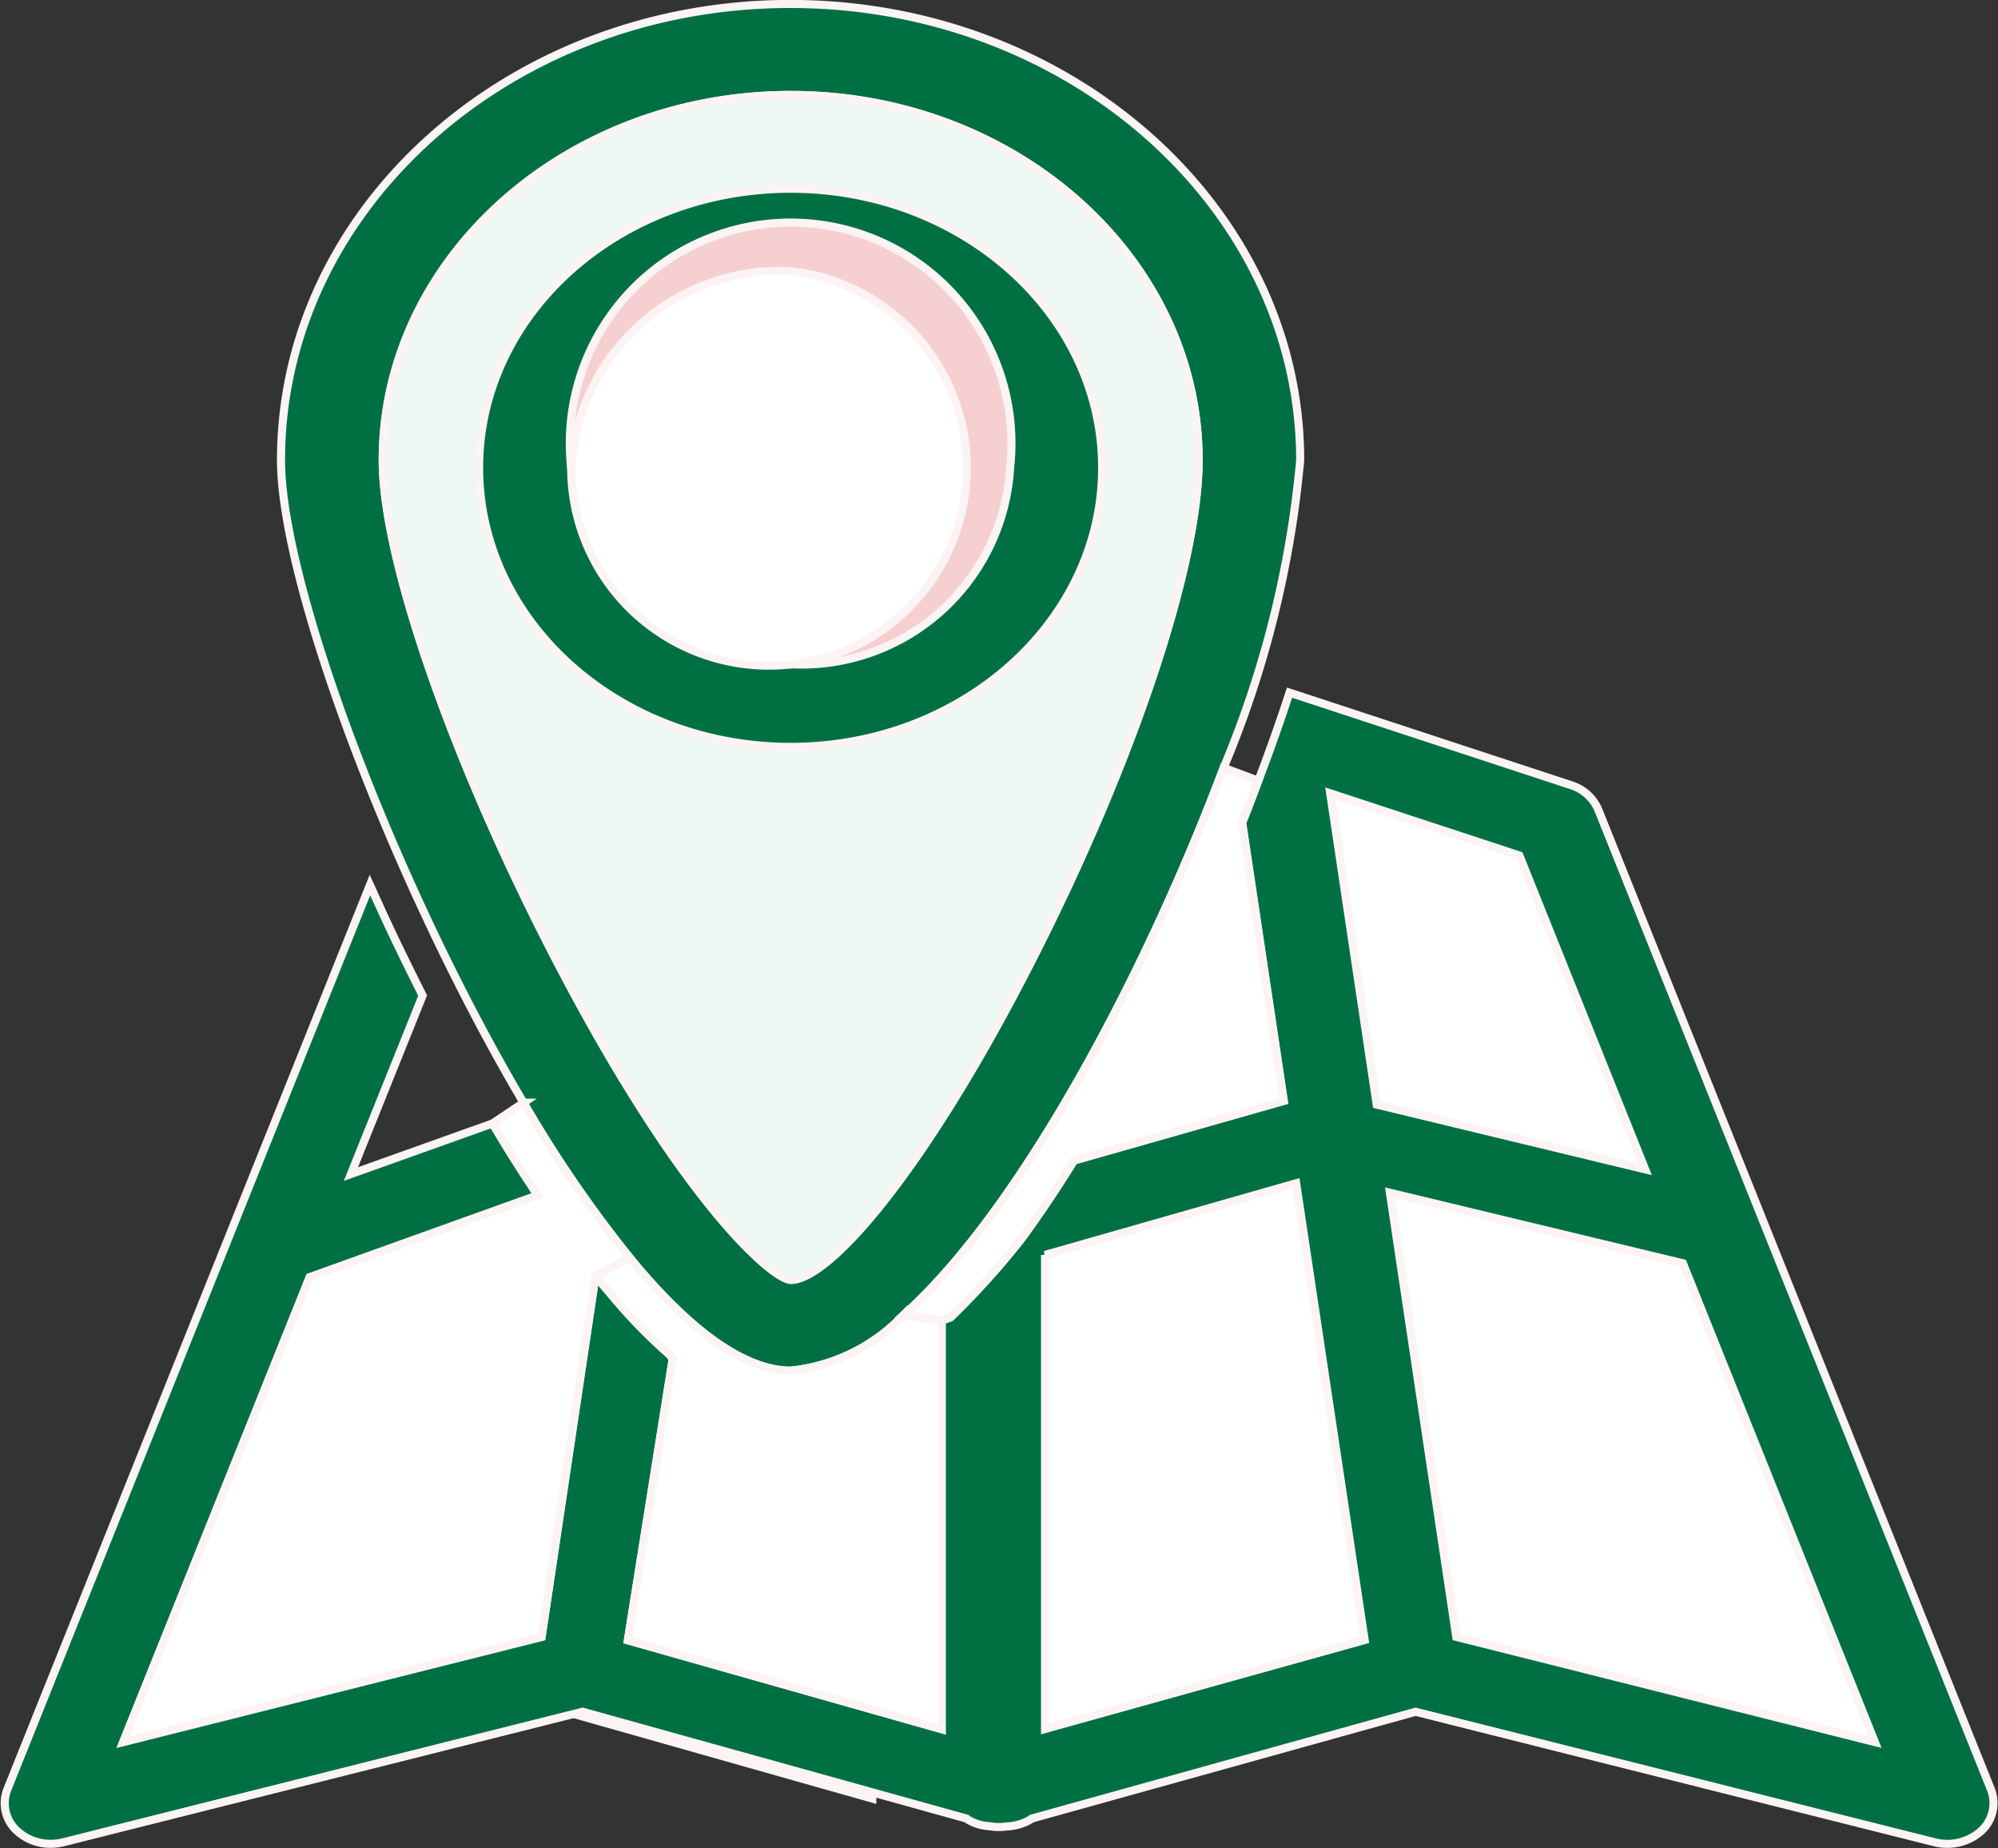
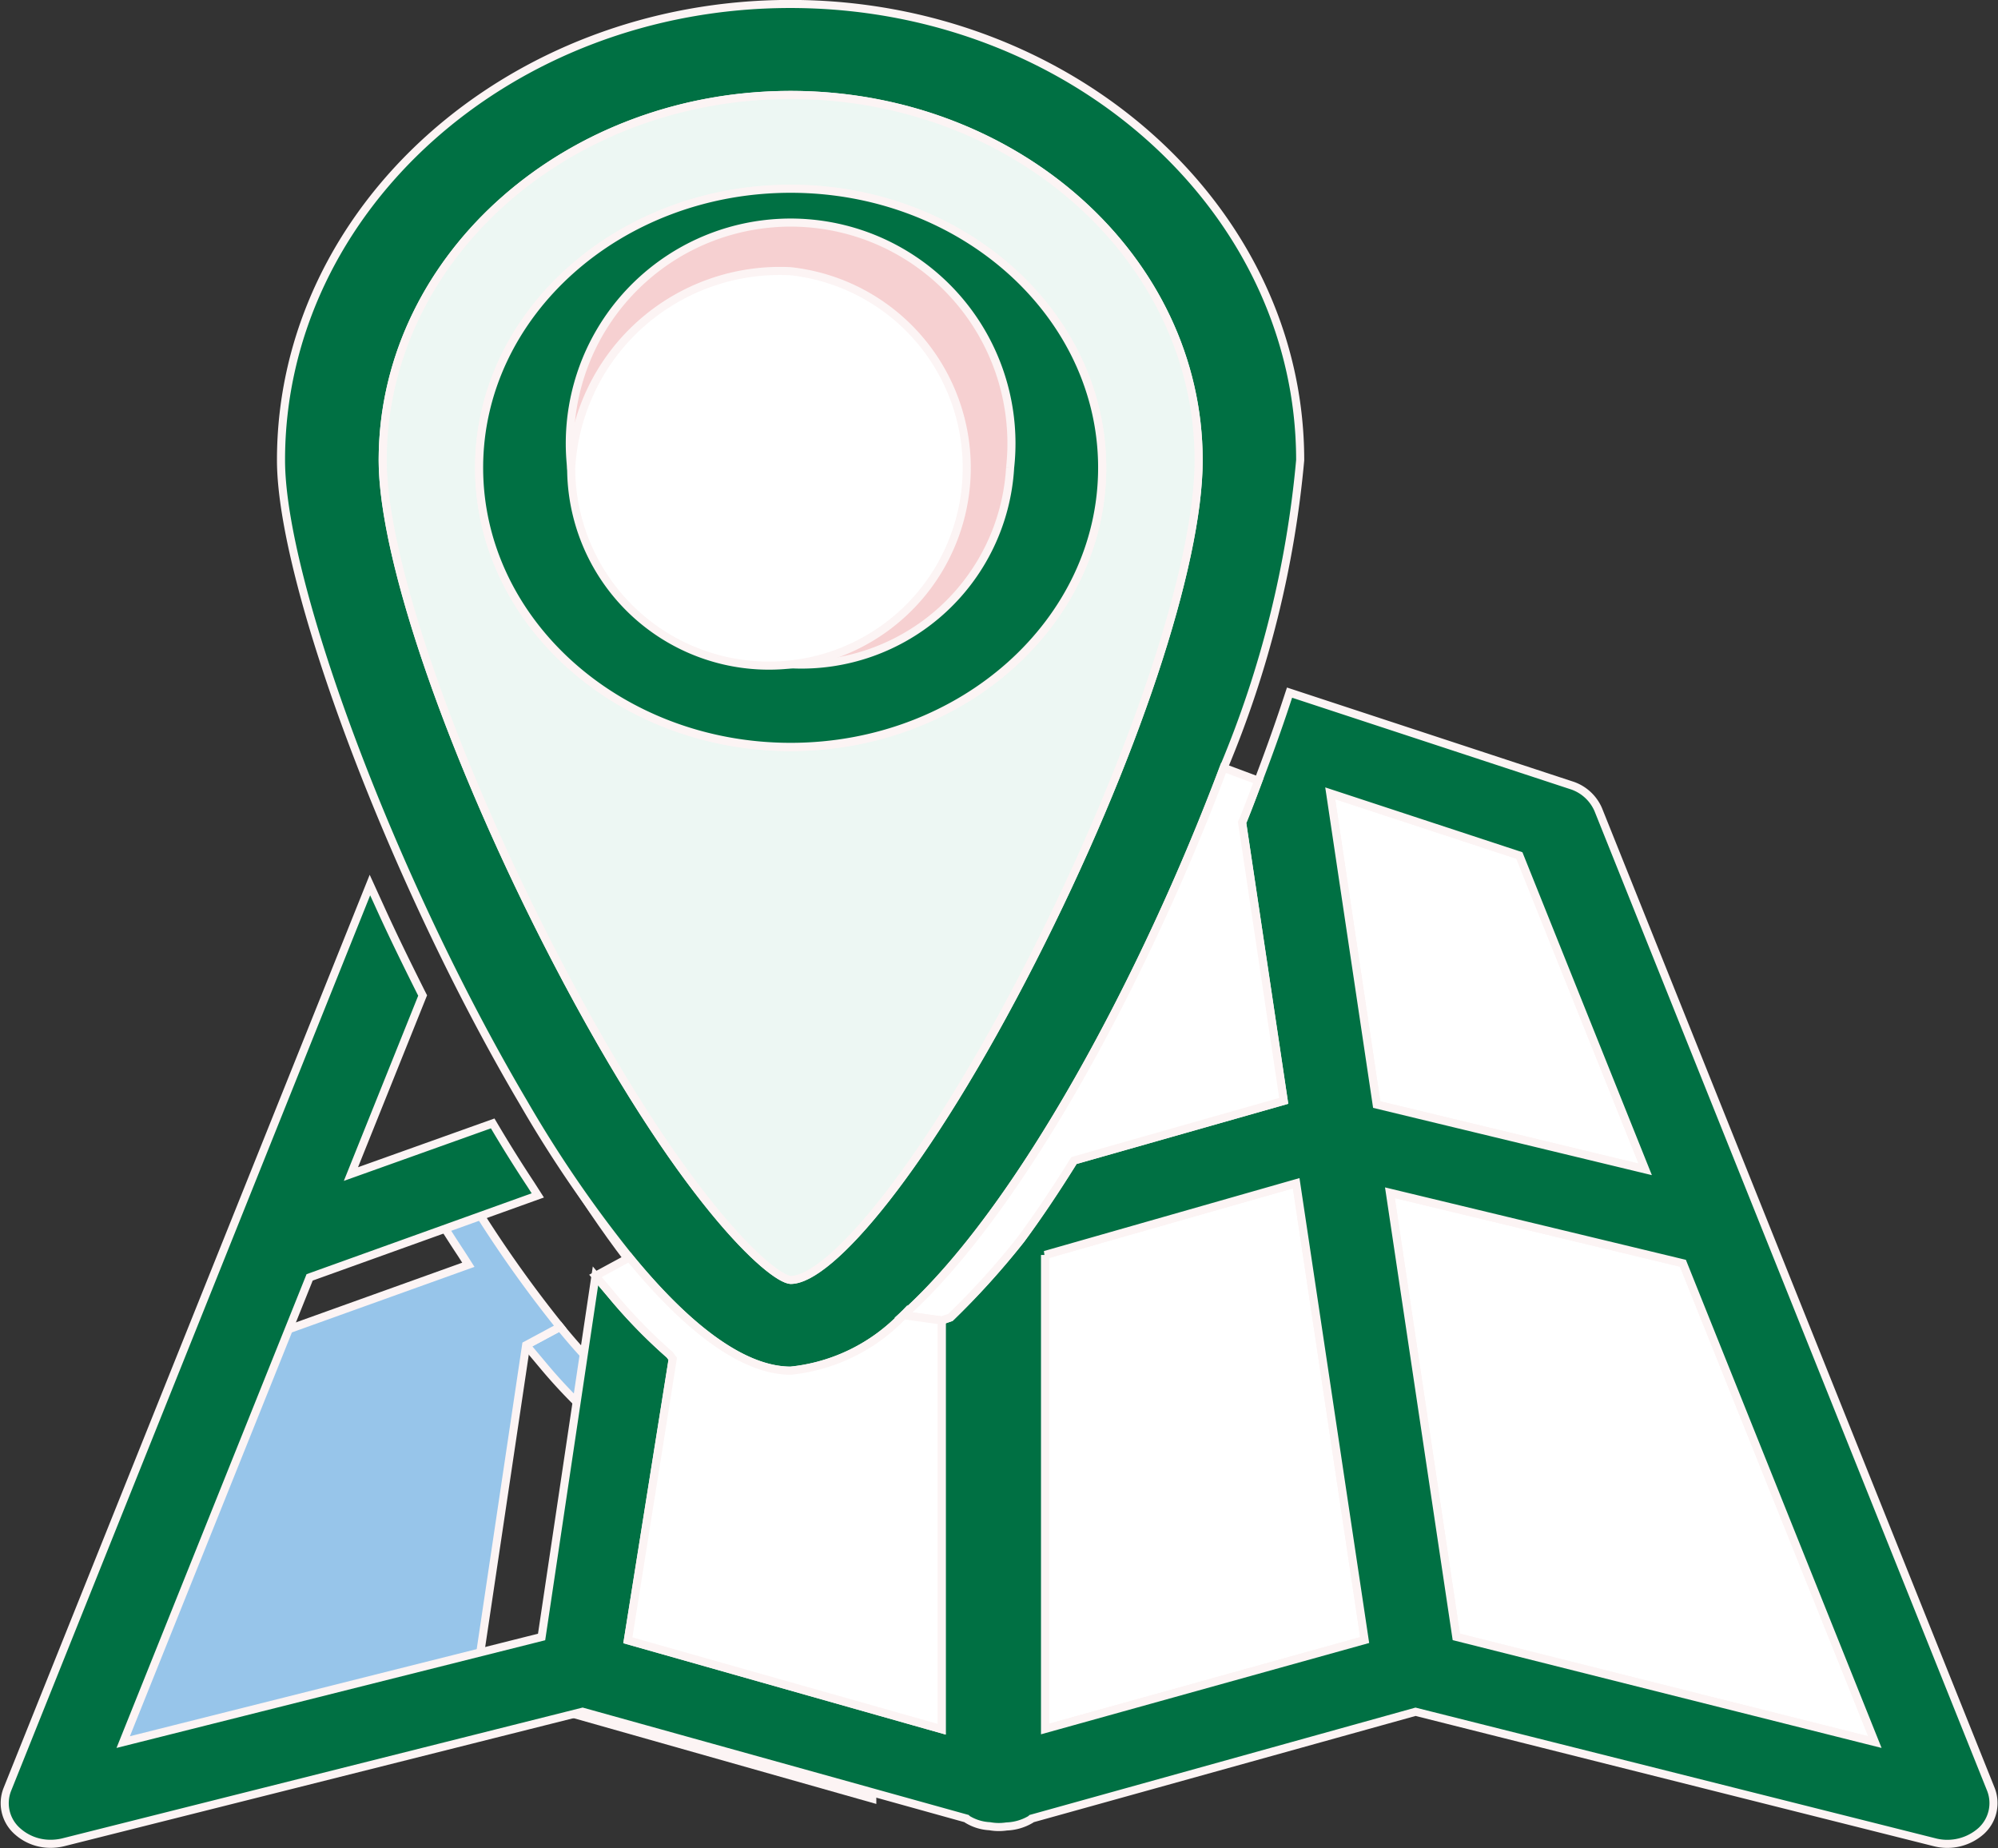
<svg xmlns="http://www.w3.org/2000/svg" width="49.43" height="45.719" viewBox="0 0 49.43 45.719">
  <rect x="0" y="0" width="49.43" height="45.719" fill="#333333" stroke="none" />
  <g id="icon5" transform="translate(-7.622 -44.058)">
    <path id="路径_13405" data-name="路径 13405" d="M211.721,131.812c0,2.592-1.614,7.438-4.114,12.347-2.655,5.207-5.018,7.93-5.979,7.93-.469-.029-2.712-1.963-5.819-7.947-2.558-4.932-4.274-9.887-4.274-12.33,0-4.984,4.526-9.035,10.093-9.035S211.721,126.828,211.721,131.812Zm-2.386.189c0-3.8-3.456-6.9-7.707-6.9s-7.707,3.1-7.707,6.9,3.456,6.906,7.707,6.906S209.335,135.805,209.335,132Z" transform="translate(-176.162 -74.654)" fill="#97c5ea" stroke="#fcf4f4" stroke-width="0.2" />
-     <path id="路径_13407" data-name="路径 13407" d="M292.218,235.047c2.907-2.6,6-8.428,7.919-13.538l.858.32c-.12.32-.24.641-.372.967l-.029.063,1.03,6.889-5.19,1.476-.057.092c-.418.669-.83,1.282-1.242,1.842l-.023.029a19.526,19.526,0,0,1-1.734,1.917l-.217.074Zm-2.792-25.822a4.893,4.893,0,1,1-5.43,4.863A5.172,5.172,0,0,1,289.426,209.225Z" transform="translate(-263.96 -156.742)" fill="#97c5ea" stroke="#fcf4f4" stroke-width="0.2" />
    <path id="路径_13408" data-name="路径 13408" d="M295.908,693.417l.841-.452c1.4,1.711,2.792,2.8,3.988,2.8a4.478,4.478,0,0,0,2.792-1.373l.944.132v10.11l-7.764-2.2,1.11-6.963-.074-.1a13.048,13.048,0,0,1-1.408-1.442Z" transform="translate(-275.271 -616.085)" fill="#97c5ea" stroke="#fcf4f4" stroke-width="0.2" />
    <path id="路径_13409" data-name="路径 13409" d="M74.152,617.068a30.253,30.253,0,0,0,2.621,3.828l-.841.452L74.6,630.279l-10.351,2.6,4.612-11.495,5.642-2.025-.172-.269q-.424-.64-.818-1.3l-.126-.212Z" transform="translate(-55.294 -544.015)" fill="#97c5ea" stroke="#fcf4f4" stroke-width="0.2" />
    <path id="路径_13410" data-name="路径 13410" d="M566.265,442.868l4.749,11.844-10.356-2.6-1.642-10.986Zm-4.045-10.087,3.112,7.764-6.643-1.6-1.15-7.7Zm-5.522,8.108,1.694,11.3-7.907,2.2V442.662Z" transform="translate(-517.007 -367.562)" fill="#fff" stroke="#fcf4f4" stroke-width="0.2" />
    <path id="路径_13427" data-name="路径 13427" d="M26.637,76.72s-15.924-20.58-7.924-27.747a13.157,13.157,0,0,1,16.167-1.5s9.667,5.167-1.333,21.667C29.016,77.541,26.637,76.72,26.637,76.72Z" fill="#f6d0d1" stroke="#fcf4f4" stroke-width="0.2" />
    <path id="路径_13411" data-name="路径 13411" d="M200.977,55.441a25.59,25.59,0,0,1-1.894,7.61c-1.923,5.109-5.012,10.94-7.919,13.538a4.478,4.478,0,0,1-2.792,1.373c-1.2,0-2.586-1.087-3.988-2.8a30.254,30.254,0,0,1-2.621-3.828c-3.238-5.481-6-12.851-6-15.895,0-6.219,5.653-11.283,12.6-11.283S200.977,49.222,200.977,55.441Zm-6.626,12.347c2.5-4.909,4.114-9.755,4.114-12.347,0-4.984-4.526-9.035-10.093-9.035s-10.093,4.051-10.093,9.035c0,2.443,1.716,7.4,4.274,12.33,3.107,5.985,5.35,7.919,5.819,7.947C189.333,75.719,191.7,73,194.351,67.789Z" transform="translate(-161.189)" fill="#007043" stroke="#fcf4f4" stroke-width="0.2" />
    <path id="路径_13412" data-name="路径 13412" d="M245.757,97.779c0,2.592-1.613,7.438-4.114,12.347-2.655,5.207-5.018,7.93-5.979,7.93-.469-.029-2.712-1.963-5.819-7.947-2.558-4.932-4.274-9.887-4.274-12.33,0-4.984,4.526-9.035,10.093-9.035S245.757,92.795,245.757,97.779Zm-2.386.189c0-3.8-3.456-6.9-7.707-6.9s-7.707,3.1-7.707,6.9,3.456,6.906,7.707,6.906S243.371,101.772,243.371,97.967Z" transform="translate(-208.481 -42.337)" fill="#edf7f3" stroke="#fcf4f4" stroke-width="0.2" />
    <path id="路径_13413" data-name="路径 13413" d="M65.794,161.174V172.9l7.907-2.2-1.694-11.3-6.214,1.774Zm-2.34,1.545a19.524,19.524,0,0,0,1.734-1.917l.023-.029c.412-.561.824-1.173,1.242-1.842l.057-.092,5.19-1.476-1.03-6.889.029-.063c.132-.326.252-.647.372-.967.246-.647.475-1.282.681-1.905l.091-.275,6.963,2.289a1.083,1.083,0,0,1,.675.606l9.71,24.226a.933.933,0,0,1-.235,1.036,1.26,1.26,0,0,1-1.133.286L74.96,172.474l-9.5,2.643-.017.017a1.257,1.257,0,0,1-.6.177,1.283,1.283,0,0,1-.418-.006,1.171,1.171,0,0,1-.555-.172l-.017-.017-9.5-2.643-12.862,3.233a1.331,1.331,0,0,1-.3.034,1.219,1.219,0,0,1-.83-.32.924.924,0,0,1-.235-1.036l8.966-22.36.292.641c.3.658.629,1.327.961,1.991l.051.1-1.774,4.417,3.507-1.253.126.212q.394.659.818,1.3l.172.269L47.6,161.729l-4.612,11.495,10.351-2.6,1.333-8.932.429.509a13.044,13.044,0,0,0,1.408,1.442l.074.1-1.11,6.963,7.764,2.2v-10.11Zm22.87,10.505L81.575,161.38l-7.249-1.745,1.642,10.986Zm-5.682-14.167-3.113-7.764-4.68-1.539,1.15,7.7ZM59.5,134.8c4.251,0,7.707,3.1,7.707,6.9s-3.456,6.906-7.707,6.906-7.707-3.1-7.707-6.906S55.249,134.8,59.5,134.8Zm5.43,6.9a5.463,5.463,0,1,0-5.43,4.863A5.172,5.172,0,0,0,64.93,141.7Z" transform="translate(-32.318 -86.073)" fill="#007043" stroke="#fcf4f4" stroke-width="0.2" />
    <path id="路径_13414" data-name="路径 13414" d="M329.147,199.152a19.519,19.519,0,0,1-1.734,1.917l-.217.074-.944-.132c2.907-2.6,6-8.428,7.919-13.538l.858.32c-.12.32-.24.641-.372.967l-.029.063,1.03,6.889-5.19,1.476-.057.092c-.418.669-.83,1.282-1.242,1.842ZM323.46,175.19a4.893,4.893,0,1,1-5.43,4.863A5.172,5.172,0,0,1,323.46,175.19Z" transform="translate(-296.277 -124.423)" fill="#fff" stroke="#fcf4f4" stroke-width="0.2" />
    <path id="路径_13415" data-name="路径 13415" d="M330.783,658.931c1.4,1.711,2.792,2.8,3.988,2.8a4.478,4.478,0,0,0,2.792-1.373l.944.132V670.6l-7.764-2.2,1.11-6.963-.074-.1a13.054,13.054,0,0,1-1.408-1.442l-.429-.509Z" transform="translate(-307.588 -583.767)" fill="#fff" stroke="#fcf4f4" stroke-width="0.2" />
-     <path id="路径_13416" data-name="路径 13416" d="M108.364,585.059q-.424-.64-.818-1.3l-.126-.212.767-.515a30.255,30.255,0,0,0,2.621,3.828l-.841.452-1.333,8.932-10.351,2.6,4.612-11.495,5.642-2.025Z" transform="translate(-87.612 -511.698)" fill="#fff" stroke="#fcf4f4" stroke-width="0.2" />
  </g>
</svg>